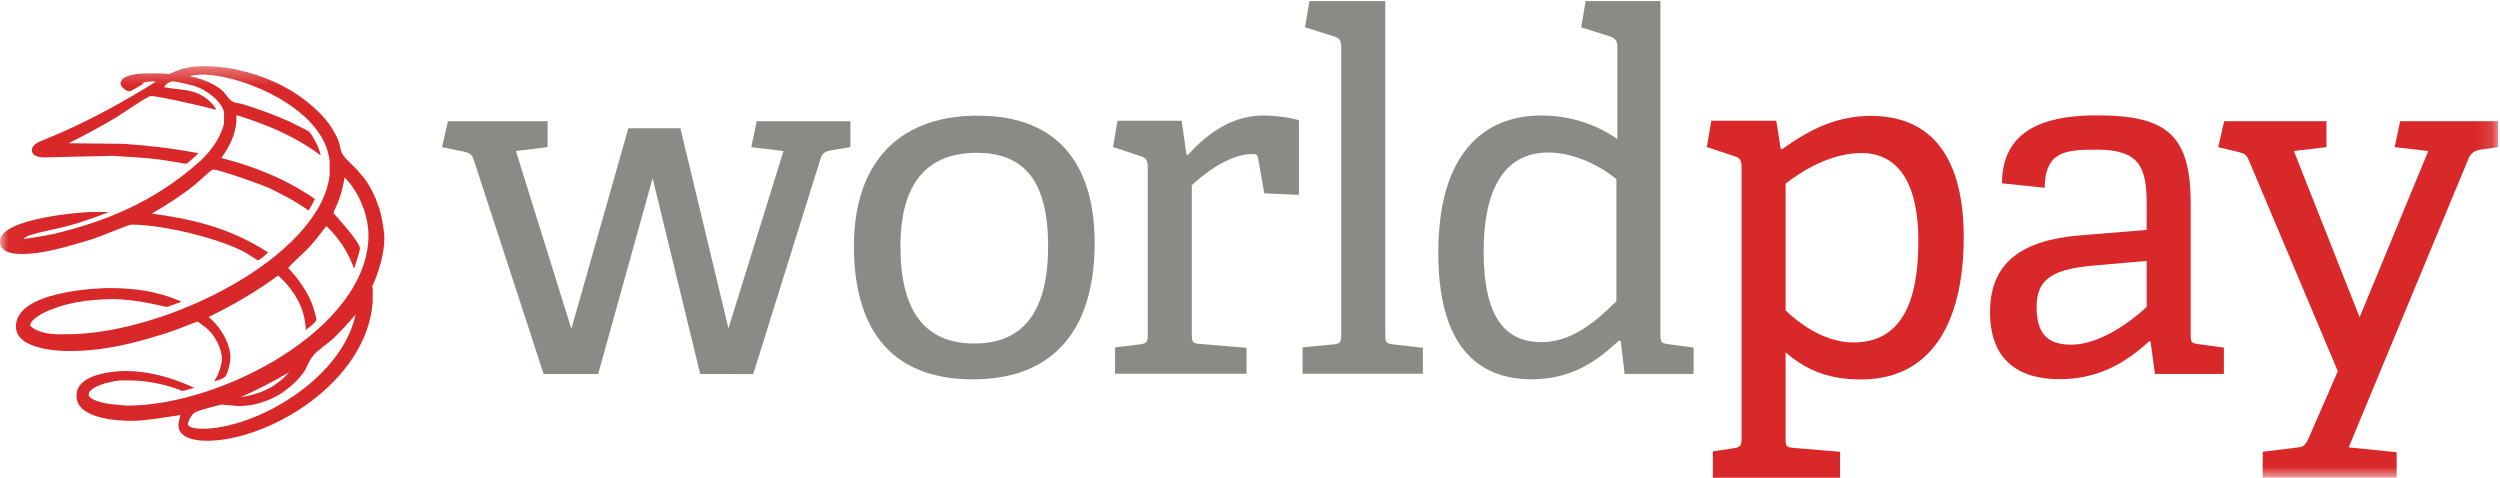
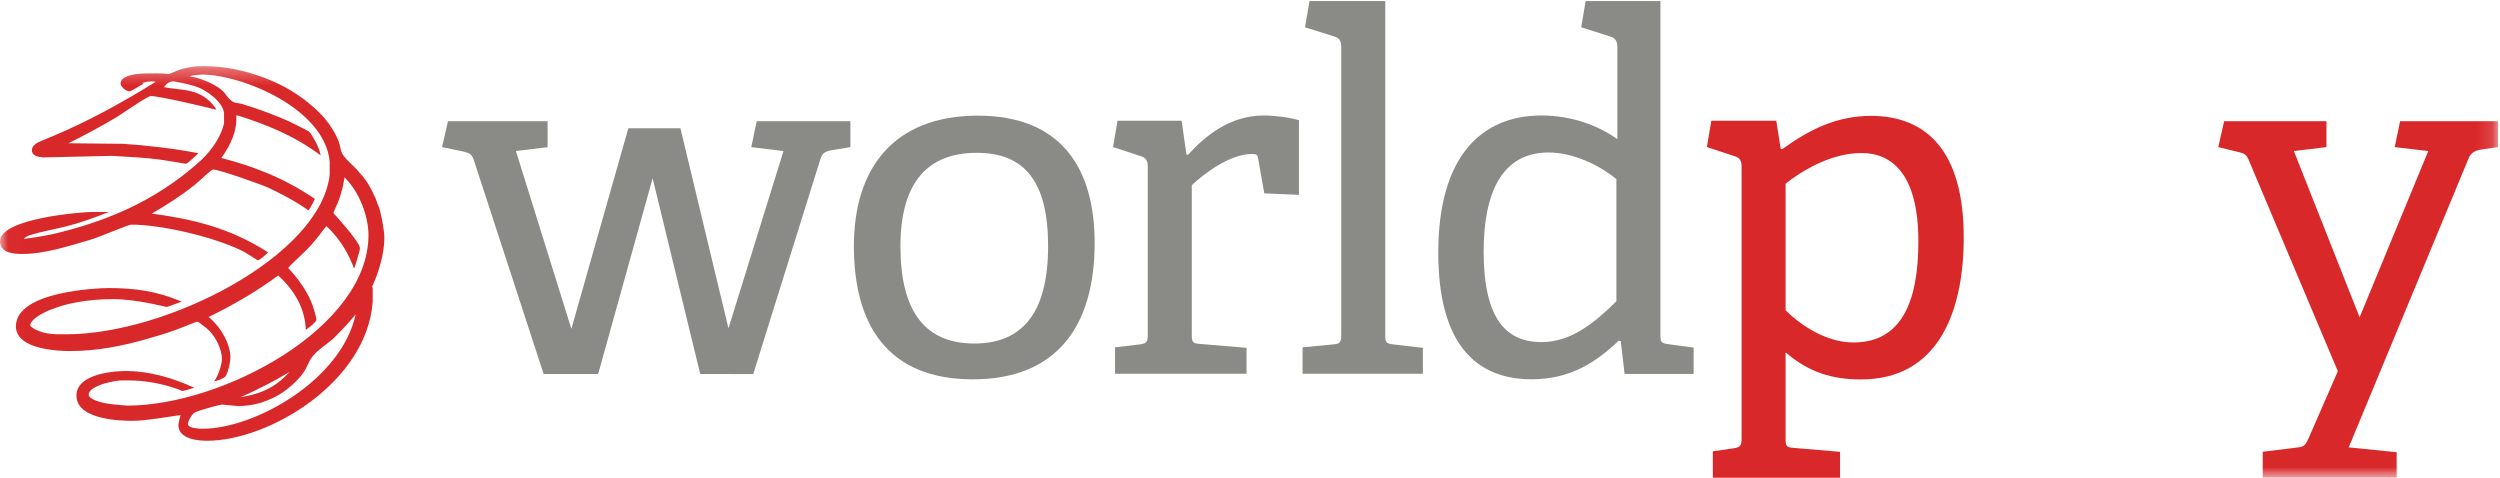
<svg xmlns="http://www.w3.org/2000/svg" xmlns:xlink="http://www.w3.org/1999/xlink" width="157px" height="30px" viewBox="0 0 157 30" version="1.1">
  <title>logo-worldpay</title>
  <desc>Created with Sketch.</desc>
  <defs>
    <polygon id="path-1" points="0.021 0.317 156.874 0.317 156.874 26.163 0.021 26.163" />
  </defs>
  <g id="7.-Layouts" stroke="none" stroke-width="1" fill="none" fill-rule="evenodd">
    <g id="1.0-Home" transform="translate(-582, -3388)">
      <g id="components/logo-wall" transform="translate(281, 3017)">
        <g id="logo-worldpay" transform="translate(301, 371)">
          <path d="M47.303,23.491 L51.505,10.043 C51.628,9.638 51.754,9.516 52.283,9.422 L53.405,9.241 L53.405,7.612 L47.521,7.612 L47.181,9.241 L49.203,9.485 L45.747,20.62 L42.73,8.055 L39.46,8.055 L35.882,20.651 L32.399,9.485 L34.389,9.241 L34.389,7.612 L28.134,7.612 L27.759,9.241 L29.098,9.516 C29.473,9.607 29.627,9.67 29.753,10.043 L34.14,23.487 L37.564,23.487 L40.985,11.194 L43.974,23.487 L47.303,23.491" id="Fill-1" fill="#8A8B87" />
          <path d="M61.093,23.822 C66.382,23.822 68.744,20.459 68.744,15.258 C68.744,10.619 66.69,7.263 61.402,7.263 C56.113,7.263 53.625,10.587 53.625,15.447 C53.625,20.365 55.71,23.822 61.093,23.822 Z M61.184,21.572 C58.125,21.572 56.548,19.594 56.548,15.478 C56.548,11.39 58.311,9.597 61.339,9.597 C64.335,9.597 65.821,11.39 65.821,15.447 C65.821,19.685 64.181,21.572 61.184,21.572 Z" id="Fill-2" fill="#8A8B87" />
          <path d="M78.283,23.47 L78.283,21.844 L75.353,21.597 C74.876,21.565 74.845,21.474 74.845,20.976 L74.845,11.627 C75.577,10.943 77.2,9.67 78.633,9.67 C78.917,9.67 78.98,9.729 79.015,9.98 L79.397,12.143 L81.573,12.237 L81.573,7.552 C81.02,7.378 80.07,7.252 79.362,7.252 C77.2,7.252 75.64,8.585 74.6,9.729 L74.508,9.701 L74.207,7.584 L70.18,7.584 L69.9,9.234 L71.673,9.82 C71.985,9.914 72.08,10.13 72.08,10.472 L72.08,21.01 C72.08,21.474 72.017,21.569 71.582,21.628 L70.026,21.813 L70.026,23.47 L78.283,23.47" id="Fill-3" fill="#8A8B87" />
          <path d="M89.357,23.47 L89.357,21.844 L87.492,21.628 C87.026,21.565 86.995,21.506 86.995,21.007 L86.995,0.066 L82.236,0.066 L81.955,1.713 L83.823,2.302 C84.135,2.397 84.23,2.613 84.23,2.955 L84.23,21.007 C84.23,21.474 84.167,21.597 83.732,21.628 L81.801,21.813 L81.801,23.47 L89.357,23.47" id="Fill-4" fill="#8A8B87" />
          <path d="M106.36,23.484 L106.36,21.83 L104.773,21.614 C104.307,21.551 104.275,21.488 104.275,20.993 L104.275,0.066 L99.579,0.066 L99.299,1.713 L101.167,2.306 C101.447,2.397 101.57,2.616 101.57,2.927 L101.57,8.738 C100.357,7.873 98.679,7.252 96.811,7.252 C93.079,7.252 90.324,9.76 90.324,15.872 C90.324,21.548 92.644,23.819 96.191,23.819 C98.616,23.819 100.235,22.744 101.661,21.391 L101.784,21.422 L102.025,23.484 L106.36,23.484 Z M101.51,18.917 C100.14,20.278 98.647,21.485 96.811,21.485 C94.635,21.485 93.173,20.093 93.173,15.792 C93.173,12.112 94.323,9.576 97.249,9.576 C98.896,9.576 100.575,10.472 101.51,11.247 L101.51,18.917 Z" id="Fill-5" fill="#8A8B87" />
          <path d="M115.556,30 L115.556,28.374 L112.633,28.127 C112.167,28.095 112.136,28.005 112.136,27.506 L112.136,22.127 C113.597,23.397 115.09,23.829 116.863,23.829 C121.742,23.829 123.322,19.556 123.322,14.909 C123.322,9.46 120.967,7.277 117.487,7.277 C115.37,7.277 113.629,8.128 111.919,9.37 L111.827,9.338 L111.551,7.584 L107.471,7.584 L107.191,9.234 L108.964,9.82 C109.276,9.91 109.371,10.127 109.371,10.465 L109.371,27.537 C109.371,28.005 109.276,28.095 108.842,28.158 L107.566,28.343 L107.566,30 L115.556,30 Z M112.136,11.533 C113.036,10.821 114.904,9.61 116.895,9.61 C118.822,9.61 120.473,10.943 120.473,15.157 C120.473,19.06 119.352,21.506 116.397,21.506 C114.747,21.506 113.194,20.515 112.136,19.493 L112.136,11.533 Z" id="Fill-6" fill="#D9282A" />
-           <path d="M139.66,23.484 L139.66,21.83 L138.072,21.614 C137.606,21.551 137.575,21.488 137.575,20.997 L137.575,12.788 C137.575,8.491 136.099,7.245 131.708,7.245 C129.269,7.245 125.726,7.681 125.726,11.512 L128.404,11.794 C128.435,9.457 129.795,9.398 131.684,9.398 C134.375,9.398 134.81,10.517 134.81,12.788 L134.81,14.438 L130.632,14.78 C126.9,15.087 124.973,16.538 124.973,19.615 C124.973,21.185 125.47,23.812 129.353,23.812 C131.74,23.812 133.475,22.807 134.964,21.433 L135.055,21.46 L135.332,23.484 L139.66,23.484 Z M134.81,19.277 C133.85,20.17 131.894,21.645 130.068,21.645 C128.61,21.645 127.899,20.969 127.899,19.308 C127.899,17.71 128.642,16.94 131.305,16.695 L134.81,16.385 L134.81,19.277 Z" id="Fill-7" fill="#D9282A" />
          <g id="Group-11" transform="translate(0, 3.837)">
            <mask id="mask-2" fill="white">
              <use xlink:href="#path-1" />
            </mask>
            <g id="Clip-9" />
            <path d="M150.51,26.163 L150.51,24.562 L147.499,24.258 L155.041,6.08 C155.195,5.738 155.444,5.616 155.819,5.553 L156.874,5.403 L156.874,3.774 L150.727,3.774 L150.387,5.403 L152.497,5.648 L148.183,16.088 L144.055,5.648 L146.101,5.403 L146.101,3.774 L139.677,3.774 L139.306,5.403 L140.578,5.71 C140.95,5.801 141.076,5.864 141.23,6.237 L146.816,19.476 L145.015,23.606 C144.829,24.042 144.706,24.23 144.335,24.258 L142.099,24.534 L142.099,26.163 L150.51,26.163" id="Fill-8" fill="#D9282A" mask="url(#mask-2)" />
            <path d="M14.771,0.516 C16.471,0.879 18.405,1.601 20.07,3.251 C20.606,3.778 21.072,4.503 21.272,5.062 C21.37,5.292 21.37,5.655 21.538,5.885 C21.805,6.283 22.271,6.61 22.604,7.04 C23.038,7.5 23.305,7.995 23.539,8.522 C23.638,8.686 23.673,8.916 23.771,9.115 C23.904,9.377 24.139,10.629 24.139,11.093 C24.139,12.049 23.806,13.235 23.371,14.156 C23.371,14.191 23.406,14.191 23.406,14.288 L23.406,15.112 C23.038,20.187 16.87,23.843 13.002,23.843 C12.535,23.843 11.204,23.777 11.204,22.856 C11.204,22.755 11.27,22.458 11.337,22.228 C10.601,22.329 9.168,22.591 8.334,22.591 C7.703,22.591 4.801,22.559 4.801,21.01 C4.801,19.559 7.401,19.462 7.903,19.462 C9.301,19.462 10.769,19.856 12.203,20.515 C11.968,20.581 11.537,20.714 11.47,20.714 C11.368,20.714 11.235,20.613 11.102,20.581 C10.17,20.25 9.101,20.055 8.134,20.055 C7.57,20.055 7.468,20.02 6.802,20.187 C6.736,20.187 5.569,20.484 5.569,20.944 C5.569,21.272 6.501,21.471 6.701,21.502 C7.1,21.569 7.934,21.635 8.001,21.635 C13.937,21.635 23.14,16.758 23.14,10.926 C23.14,9.841 22.639,8.292 21.637,7.301 C21.57,7.73 21.472,8.191 21.304,8.655 C21.206,8.951 20.939,9.478 20.939,9.544 C20.939,9.544 22.604,11.355 22.604,11.752 C22.604,11.983 22.239,13.001 22.239,13.036 C21.906,12.147 21.437,11.257 20.505,10.367 C20.371,10.5 20.238,10.695 20.105,10.863 C19.937,11.093 19.737,11.323 19.537,11.553 C19.103,12.049 18.104,12.903 18.104,13.001 C18.104,13.001 19.303,14.191 19.706,15.572 C19.772,15.771 19.87,16.165 19.87,16.231 C19.87,16.43 19.204,16.859 19.204,16.891 C19.169,15.771 18.703,14.585 17.47,13.465 C16.036,14.519 14.537,15.377 13.103,16.067 C13.969,16.793 14.47,17.847 14.47,18.603 C14.47,18.966 14.27,19.758 14.102,19.856 C13.902,19.988 13.671,20.055 13.436,20.121 C13.702,19.79 13.937,19.033 13.937,18.705 C13.937,18.112 13.538,17.187 12.868,16.692 C12.704,16.594 12.469,16.364 12.402,16.364 C12.304,16.364 11.47,16.727 11.004,16.891 C10.468,17.09 9.904,17.253 9.336,17.417 C7.636,17.913 6.035,18.209 4.402,18.209 C3.767,18.209 0.999,18.143 0.999,16.66 C0.999,14.452 6.136,14.253 6.834,14.253 C8.369,14.253 9.837,14.421 11.404,15.112 C11.102,15.209 10.534,15.44 10.468,15.44 C10.37,15.44 8.635,14.948 7.069,14.948 C6.368,14.948 5.502,15.014 4.836,15.143 C4.3,15.244 3.767,15.377 3.301,15.572 C3.133,15.607 1.899,16.134 1.899,16.594 C1.899,16.66 2.099,16.793 2.232,16.859 C2.902,17.187 3.501,17.156 4.167,17.156 C10.468,17.156 20.137,12.244 20.704,7.137 L20.704,6.314 C20.403,2.986 15.202,0.844 12.669,0.844 C12.602,0.844 12.171,0.879 11.901,0.942 C12.069,1.008 12.269,1.008 12.437,1.074 C12.571,1.109 12.735,1.176 12.903,1.238 C13.17,1.34 13.636,1.57 13.937,1.831 C14.169,2.03 14.302,2.327 14.537,2.491 C14.705,2.658 15.038,2.623 15.304,2.724 C16.17,2.986 17.238,3.38 18.139,3.778 C18.504,3.973 18.97,4.172 19.373,4.402 C19.506,4.503 19.604,4.699 19.706,4.863 C19.87,5.128 20.07,5.557 20.137,5.92 C18.405,4.633 16.671,3.973 14.936,3.415 L14.838,3.415 C14.904,4.305 14.537,5.194 13.902,6.084 C15.805,6.579 17.803,7.301 19.772,8.655 C19.671,8.885 19.537,9.147 19.373,9.377 C18.539,8.784 17.638,8.323 16.804,7.929 C16.604,7.831 13.804,6.809 13.37,6.809 C13.268,6.809 12.602,7.469 12.238,7.765 C11.337,8.487 10.436,9.049 9.536,9.576 C11.968,9.907 14.403,10.434 16.835,12.014 C16.671,12.178 16.303,12.509 16.205,12.509 C16.138,12.509 15.504,12.049 15.136,11.881 C13.436,11.058 10.201,10.27 8.235,10.27 C8.067,10.27 6.136,11.093 5.667,11.222 C4.3,11.62 2.8,12.112 1.402,12.112 C0.932,12.112 0,12.08 0,11.323 C0,9.841 5.302,9.478 5.667,9.478 L6.834,9.478 C6,9.806 5.001,10.169 4.202,10.367 C3.434,10.566 2.635,10.695 1.899,10.926 C1.766,10.96 1.633,11.058 1.5,11.124 C1.5,11.124 1.468,11.159 1.566,11.159 C1.633,11.159 2.733,10.992 3.333,10.863 C6.368,10.137 9.634,8.951 12.637,6.216 C13.37,5.522 13.902,4.667 14.07,3.91 L14.07,3.251 C13.969,2.526 12.903,1.769 12.238,1.57 C11.803,1.437 10.969,1.273 10.871,1.273 C10.703,1.273 10.468,1.371 10.303,1.636 C11.368,1.866 12.602,1.636 13.538,2.955 C13.538,2.955 13.569,2.986 13.538,3.052 C13.268,2.955 10.002,2.194 9.469,2.194 C9.269,2.194 7.703,3.283 7.335,3.513 C6.336,4.106 5.302,4.667 4.3,5.159 L7.734,5.194 C9.234,5.292 10.937,5.491 12.469,5.787 C12.402,5.819 11.803,6.447 11.67,6.447 C11.603,6.447 10.534,6.248 10.002,6.181 C9.035,6.049 8.036,6.017 7.033,5.951 L2.702,6.049 C2.467,6.017 2.001,5.986 2.001,5.588 C2.001,5.292 2.366,5.097 2.635,4.995 C2.835,4.929 3.066,4.8 3.266,4.734 C5.4,3.844 7.601,2.658 9.77,1.305 C9.704,1.273 9.567,1.273 9.501,1.273 C9.402,1.273 9.136,1.305 8.936,1.371 C8.968,1.406 9.003,1.406 9.035,1.406 C8.737,1.57 8.235,1.898 8.134,1.898 C7.903,1.898 7.57,1.601 7.57,1.406 C7.57,0.813 8.936,0.778 9.035,0.778 C10.401,0.747 10.503,0.813 10.601,0.813 C10.668,0.813 11.235,0.516 11.603,0.45 C12.136,0.317 12.402,0.317 12.903,0.317 C13.471,0.317 14.137,0.384 14.771,0.516 Z M12.735,23.086 C12.637,23.086 11.803,23.086 11.803,22.79 C11.803,22.626 12.069,22.095 12.304,22.033 C12.802,21.834 13.871,21.569 13.937,21.569 C14.035,21.569 14.904,21.67 15.003,21.67 C15.069,21.67 15.704,21.635 16.071,21.537 C16.503,21.436 17.039,21.241 17.536,20.944 C18.037,20.648 18.77,20.02 19.103,19.493 C19.303,19.197 19.404,18.802 19.639,18.537 C19.937,18.143 20.505,17.812 20.971,17.386 C21.437,16.922 21.906,16.43 22.337,15.903 C21.437,20.055 15.97,23.086 12.735,23.086 Z M15.104,21.108 C16.071,20.679 17.137,20.152 18.171,19.528 C17.172,20.648 16.103,20.944 15.104,21.108 Z" id="Fill-10" fill="#D9282A" mask="url(#mask-2)" />
          </g>
        </g>
      </g>
    </g>
  </g>
</svg>